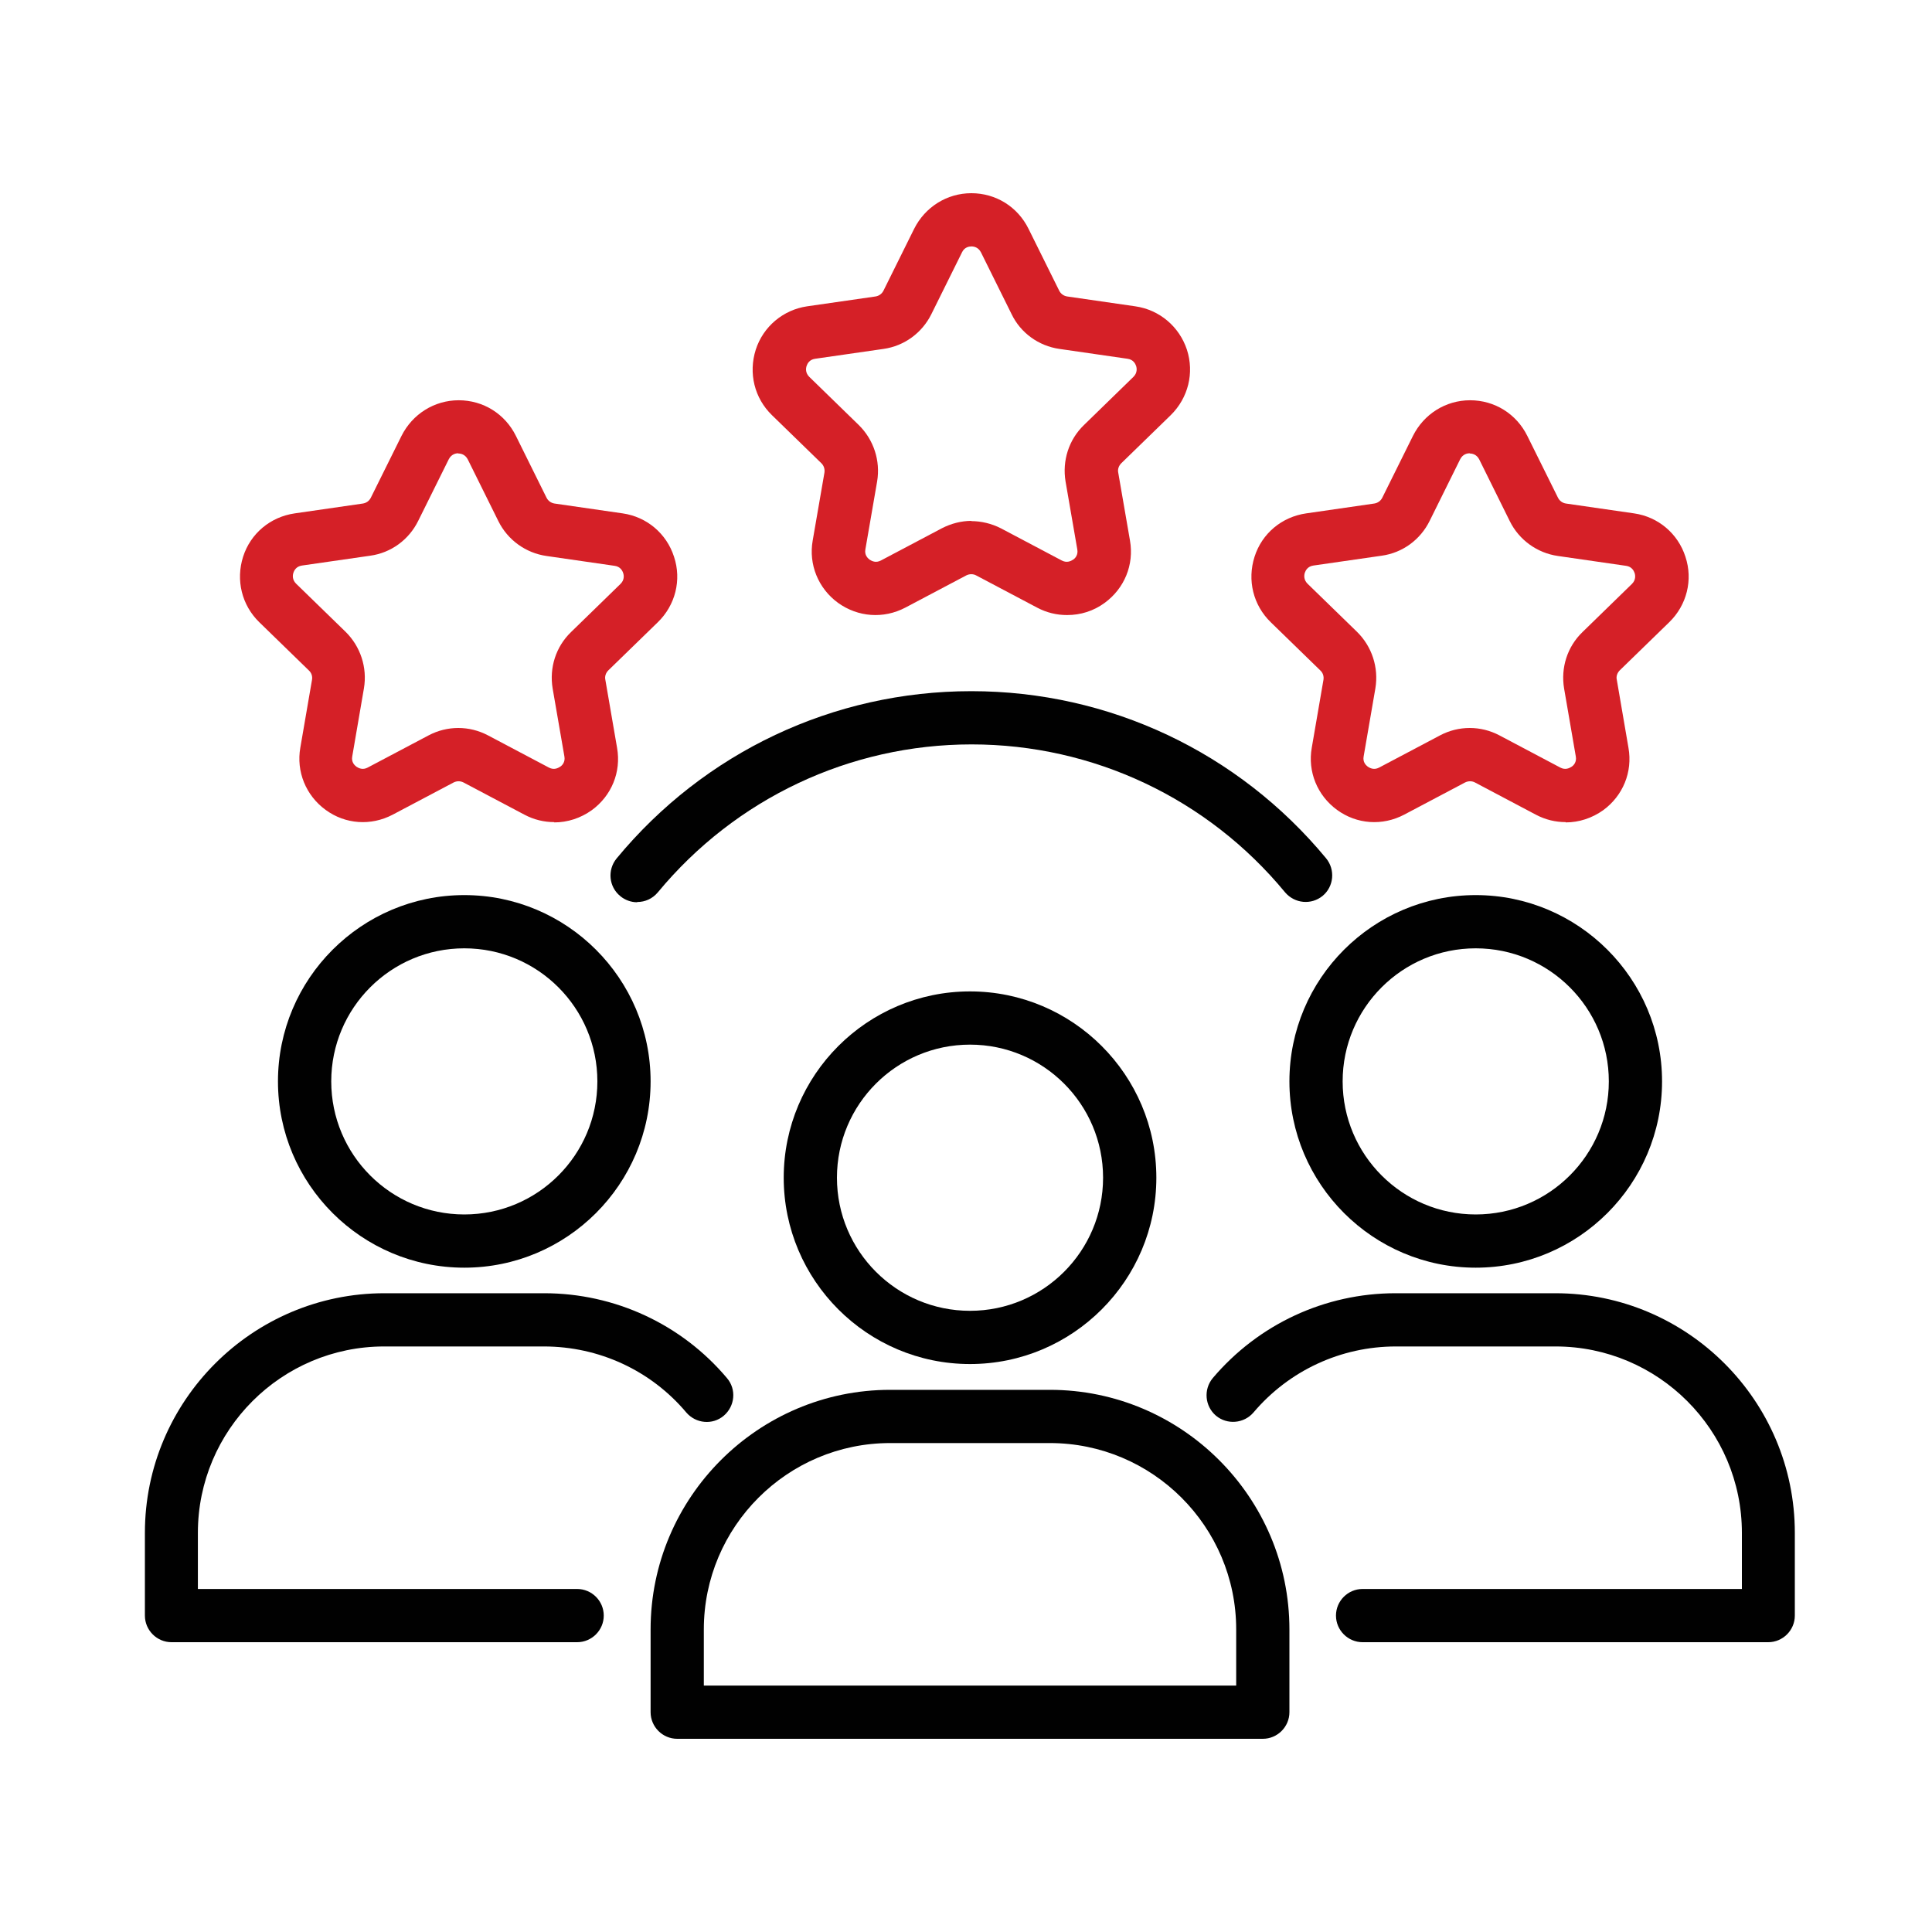
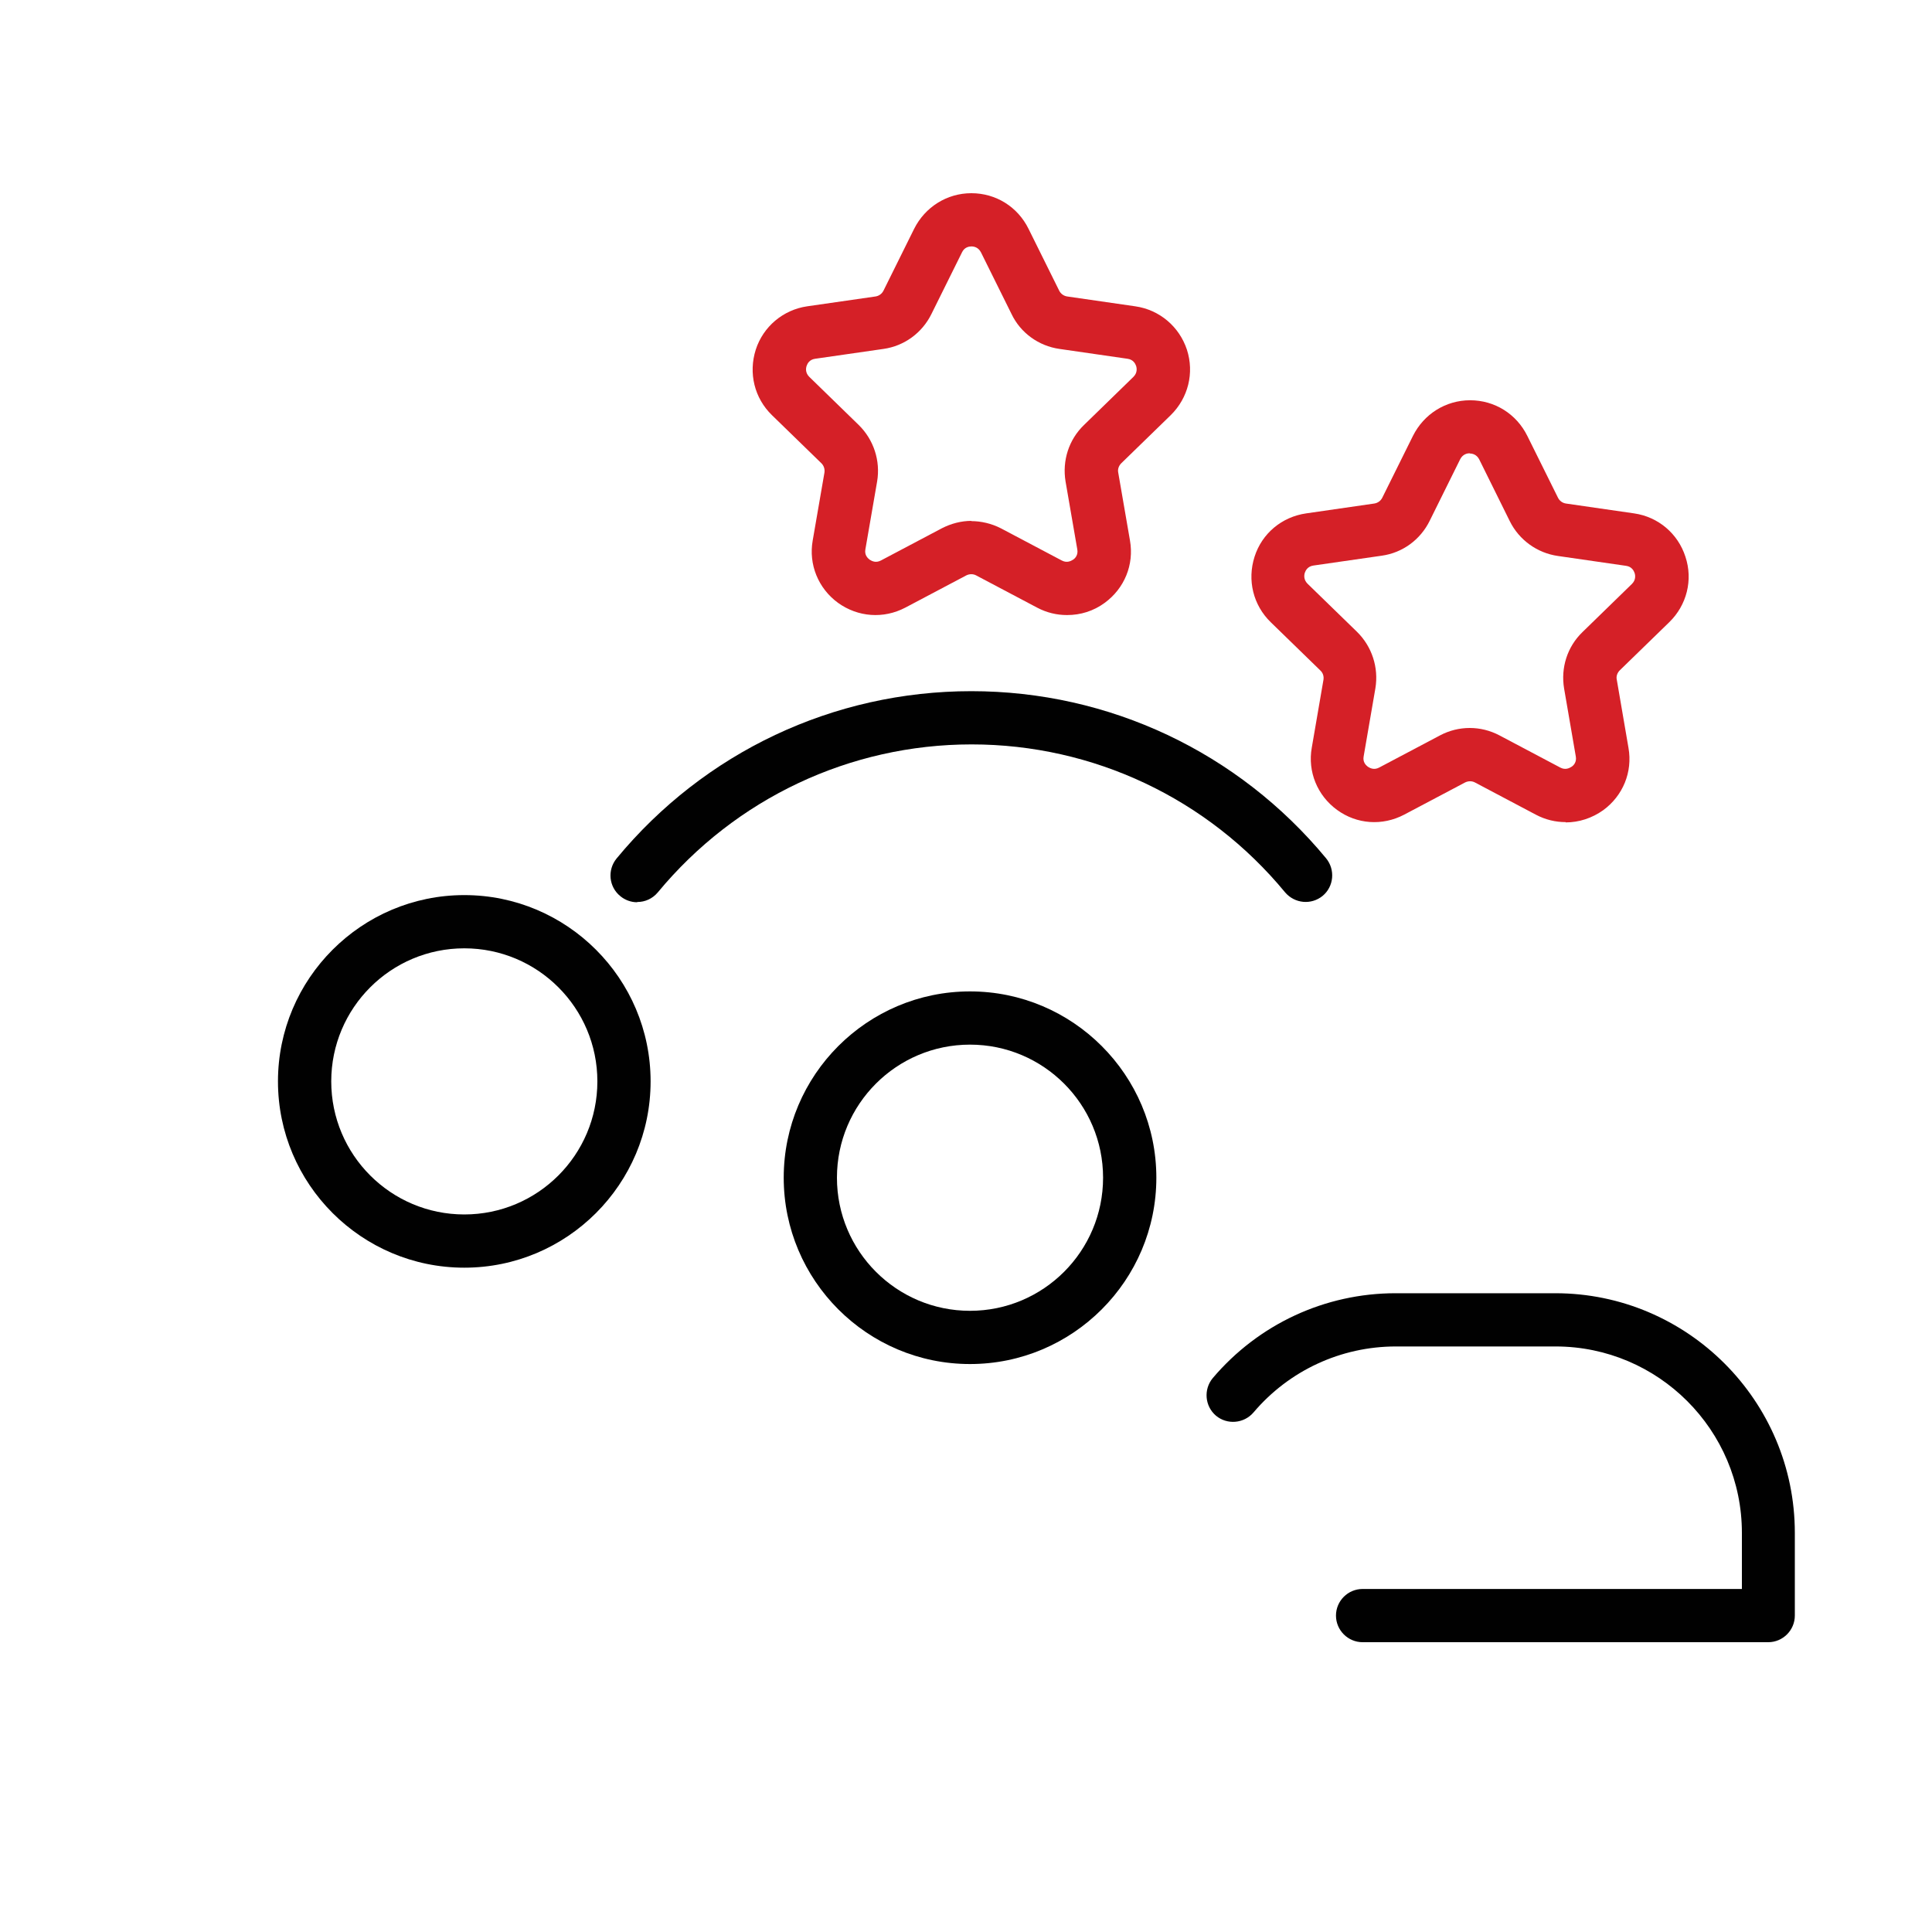
<svg xmlns="http://www.w3.org/2000/svg" width="40" height="40" viewBox="0 0 40 40" fill="none">
  <path d="M20.083 28.241C17.956 28.241 16.226 26.51 16.226 24.383C16.226 22.256 17.956 20.526 20.083 20.526C22.21 20.526 23.941 22.256 23.941 24.383C23.941 26.51 22.21 28.241 20.083 28.241ZM20.083 21.628C18.562 21.628 17.328 22.862 17.328 24.383C17.328 25.904 18.562 27.139 20.083 27.139C21.604 27.139 22.838 25.904 22.838 24.383C22.838 22.862 21.604 21.628 20.083 21.628Z" fill="#010101" />
-   <path d="M26.145 36H14.021C13.718 36 13.47 35.752 13.47 35.449V33.735C13.47 31.002 15.697 28.775 18.43 28.775H21.736C24.47 28.775 26.696 31.002 26.696 33.735V35.449C26.696 35.752 26.448 36 26.145 36ZM14.572 34.898H25.594V33.735C25.594 31.608 23.863 29.877 21.736 29.877H18.43C16.303 29.877 14.572 31.608 14.572 33.735V34.898Z" fill="#010101" />
  <path d="M9.613 26.246C7.486 26.246 5.755 24.516 5.755 22.389C5.755 20.262 7.486 18.532 9.613 18.532C11.74 18.532 13.47 20.262 13.47 22.389C13.47 24.516 11.74 26.246 9.613 26.246ZM9.613 19.634C8.092 19.634 6.858 20.868 6.858 22.389C6.858 23.91 8.092 25.144 9.613 25.144C11.134 25.144 12.368 23.91 12.368 22.389C12.368 20.868 11.134 19.634 9.613 19.634Z" fill="#010101" />
-   <path d="M11.955 34H3.551C3.248 34 3 33.752 3 33.449V31.735C3 29.002 5.226 26.775 7.96 26.775H11.266C12.726 26.775 14.11 27.414 15.052 28.533C15.25 28.765 15.217 29.112 14.986 29.31C14.754 29.508 14.407 29.475 14.209 29.244C13.476 28.373 12.401 27.877 11.261 27.877H7.954C5.827 27.877 4.097 29.608 4.097 31.735V32.898H11.949C12.252 32.898 12.5 33.145 12.5 33.449C12.5 33.752 12.252 34 11.949 34H11.955Z" fill="#010101" />
-   <path d="M30.553 26.246C28.426 26.246 26.696 24.516 26.696 22.389C26.696 20.262 28.426 18.532 30.553 18.532C32.68 18.532 34.411 20.262 34.411 22.389C34.411 24.516 32.68 26.246 30.553 26.246ZM30.553 19.634C29.032 19.634 27.798 20.868 27.798 22.389C27.798 23.91 29.032 25.144 30.553 25.144C32.074 25.144 33.309 23.91 33.309 22.389C33.309 20.868 32.074 19.634 30.553 19.634Z" fill="#010101" />
  <path d="M36.615 34H28.211C27.908 34 27.66 33.752 27.66 33.449C27.66 33.145 27.908 32.898 28.211 32.898H36.064V31.735C36.064 29.608 34.333 27.877 32.206 27.877H28.9C27.765 27.877 26.69 28.373 25.952 29.244C25.753 29.475 25.406 29.503 25.175 29.31C24.943 29.112 24.916 28.765 25.108 28.533C26.056 27.414 27.434 26.775 28.894 26.775H32.201C34.934 26.775 37.16 29.002 37.16 31.735V33.449C37.16 33.752 36.912 34 36.609 34H36.615Z" fill="#010101" />
  <path d="M13.189 18.68C13.068 18.68 12.941 18.636 12.842 18.553C12.605 18.36 12.572 18.013 12.764 17.776C14.583 15.572 17.256 14.31 20.11 14.31C22.965 14.31 25.637 15.572 27.456 17.771C27.649 18.008 27.616 18.355 27.384 18.548C27.147 18.741 26.806 18.708 26.607 18.476C25.004 16.531 22.634 15.412 20.116 15.412C17.597 15.412 15.228 16.531 13.619 18.476C13.508 18.608 13.354 18.675 13.194 18.675L13.189 18.68Z" fill="#010101" />
  <path d="M32.416 17.021C32.206 17.021 31.997 16.972 31.798 16.867L30.537 16.2C30.476 16.167 30.399 16.167 30.333 16.2L29.071 16.867C28.619 17.104 28.09 17.066 27.682 16.768C27.274 16.471 27.07 15.975 27.159 15.479L27.401 14.073C27.412 14.002 27.39 13.93 27.335 13.88L26.31 12.883C25.946 12.53 25.819 12.012 25.974 11.527C26.128 11.042 26.541 10.701 27.043 10.629L28.453 10.425C28.525 10.414 28.586 10.37 28.619 10.304L29.253 9.026C29.478 8.574 29.93 8.287 30.437 8.287C30.944 8.287 31.396 8.568 31.622 9.026L32.256 10.304C32.289 10.37 32.349 10.414 32.421 10.425L33.832 10.629C34.333 10.701 34.741 11.048 34.895 11.527C35.055 12.007 34.923 12.53 34.559 12.883L33.534 13.88C33.485 13.93 33.457 14.002 33.474 14.073L33.716 15.484C33.804 15.986 33.6 16.476 33.193 16.774C32.961 16.939 32.691 17.027 32.416 17.027V17.021ZM30.432 9.384C30.382 9.384 30.288 9.4 30.233 9.505L29.6 10.783C29.407 11.175 29.038 11.445 28.608 11.505L27.192 11.709C27.076 11.726 27.032 11.808 27.015 11.858C26.999 11.908 26.988 12.001 27.07 12.084L28.095 13.081C28.404 13.384 28.547 13.82 28.476 14.25L28.233 15.66C28.211 15.776 28.277 15.842 28.321 15.875C28.365 15.903 28.448 15.947 28.553 15.892L29.815 15.225C30.2 15.021 30.658 15.021 31.044 15.225L32.305 15.892C32.41 15.947 32.493 15.903 32.537 15.875C32.581 15.848 32.647 15.776 32.625 15.66L32.383 14.255C32.311 13.825 32.449 13.39 32.763 13.087L33.788 12.089C33.87 12.007 33.859 11.913 33.843 11.864C33.826 11.814 33.782 11.731 33.667 11.715L32.256 11.511C31.826 11.45 31.451 11.18 31.258 10.789L30.625 9.51C30.57 9.406 30.481 9.389 30.426 9.389L30.432 9.384Z" fill="#D52027" />
-   <path d="M11.475 17.021C11.266 17.021 11.056 16.972 10.858 16.867L9.596 16.2C9.53 16.167 9.458 16.167 9.392 16.2L8.13 16.867C7.678 17.104 7.149 17.066 6.742 16.768C6.334 16.471 6.13 15.975 6.218 15.479L6.46 14.073C6.472 14.002 6.449 13.93 6.394 13.88L5.369 12.883C5.006 12.53 4.879 12.012 5.033 11.527C5.188 11.042 5.601 10.701 6.102 10.629L7.513 10.425C7.585 10.414 7.645 10.37 7.678 10.304L8.312 9.026C8.538 8.574 8.99 8.287 9.497 8.287C10.004 8.287 10.456 8.568 10.682 9.026L11.315 10.304C11.348 10.37 11.409 10.414 11.481 10.425L12.892 10.629C13.393 10.701 13.801 11.048 13.955 11.527C14.115 12.007 13.983 12.53 13.619 12.883L12.594 13.88C12.544 13.93 12.517 14.002 12.533 14.073L12.776 15.484C12.864 15.986 12.66 16.476 12.252 16.774C12.021 16.939 11.751 17.027 11.475 17.027V17.021ZM9.491 9.384C9.442 9.384 9.348 9.4 9.293 9.505L8.659 10.783C8.466 11.175 8.097 11.445 7.667 11.505L6.251 11.709C6.135 11.726 6.091 11.808 6.075 11.858C6.058 11.908 6.047 12.001 6.13 12.084L7.155 13.081C7.463 13.384 7.607 13.82 7.535 14.25L7.293 15.66C7.271 15.776 7.337 15.842 7.381 15.875C7.425 15.903 7.508 15.947 7.612 15.892L8.874 15.225C9.26 15.021 9.717 15.021 10.103 15.225L11.365 15.892C11.47 15.947 11.552 15.903 11.596 15.875C11.64 15.848 11.707 15.776 11.685 15.66L11.442 14.255C11.37 13.825 11.508 13.39 11.822 13.087L12.847 12.089C12.93 12.007 12.919 11.913 12.902 11.864C12.886 11.814 12.842 11.731 12.726 11.715L11.315 11.511C10.886 11.45 10.511 11.18 10.318 10.789L9.684 9.51C9.629 9.406 9.541 9.389 9.486 9.389L9.491 9.384Z" fill="#D52027" />
  <path d="M22.089 12.734C21.88 12.734 21.67 12.685 21.472 12.58L20.21 11.913C20.149 11.88 20.072 11.88 20.006 11.913L18.744 12.58C18.292 12.817 17.763 12.778 17.35 12.481C16.942 12.183 16.738 11.687 16.826 11.191L17.069 9.786C17.08 9.715 17.058 9.643 17.008 9.593L15.983 8.596C15.619 8.243 15.493 7.725 15.647 7.24C15.801 6.761 16.215 6.414 16.711 6.342L18.127 6.138C18.198 6.127 18.259 6.083 18.292 6.017L18.926 4.738C19.152 4.287 19.604 4 20.111 4C20.618 4 21.07 4.281 21.295 4.738L21.929 6.017C21.962 6.083 22.023 6.127 22.095 6.138L23.505 6.342C24.007 6.414 24.415 6.761 24.574 7.24C24.729 7.72 24.602 8.238 24.238 8.596L23.213 9.593C23.164 9.643 23.136 9.715 23.152 9.786L23.395 11.191C23.483 11.693 23.279 12.183 22.872 12.481C22.64 12.652 22.37 12.734 22.095 12.734H22.089ZM20.105 10.789C20.314 10.789 20.529 10.839 20.722 10.938L21.984 11.605C22.089 11.66 22.172 11.616 22.216 11.588C22.26 11.561 22.326 11.489 22.304 11.373L22.061 9.968C21.99 9.538 22.128 9.103 22.442 8.8L23.467 7.802C23.549 7.72 23.538 7.626 23.522 7.576C23.505 7.527 23.461 7.444 23.345 7.428L21.935 7.224C21.505 7.163 21.13 6.893 20.943 6.502L20.309 5.223C20.254 5.119 20.166 5.102 20.111 5.102C20.061 5.102 19.967 5.119 19.918 5.223L19.284 6.502C19.091 6.893 18.722 7.163 18.292 7.224L16.876 7.428C16.76 7.444 16.716 7.527 16.7 7.576C16.683 7.626 16.672 7.72 16.755 7.802L17.78 8.8C18.088 9.103 18.232 9.538 18.16 9.968L17.917 11.373C17.895 11.489 17.962 11.555 18.006 11.588C18.05 11.616 18.132 11.66 18.237 11.605L19.499 10.938C19.692 10.839 19.901 10.784 20.116 10.784L20.105 10.789Z" fill="#D52027" />
</svg>